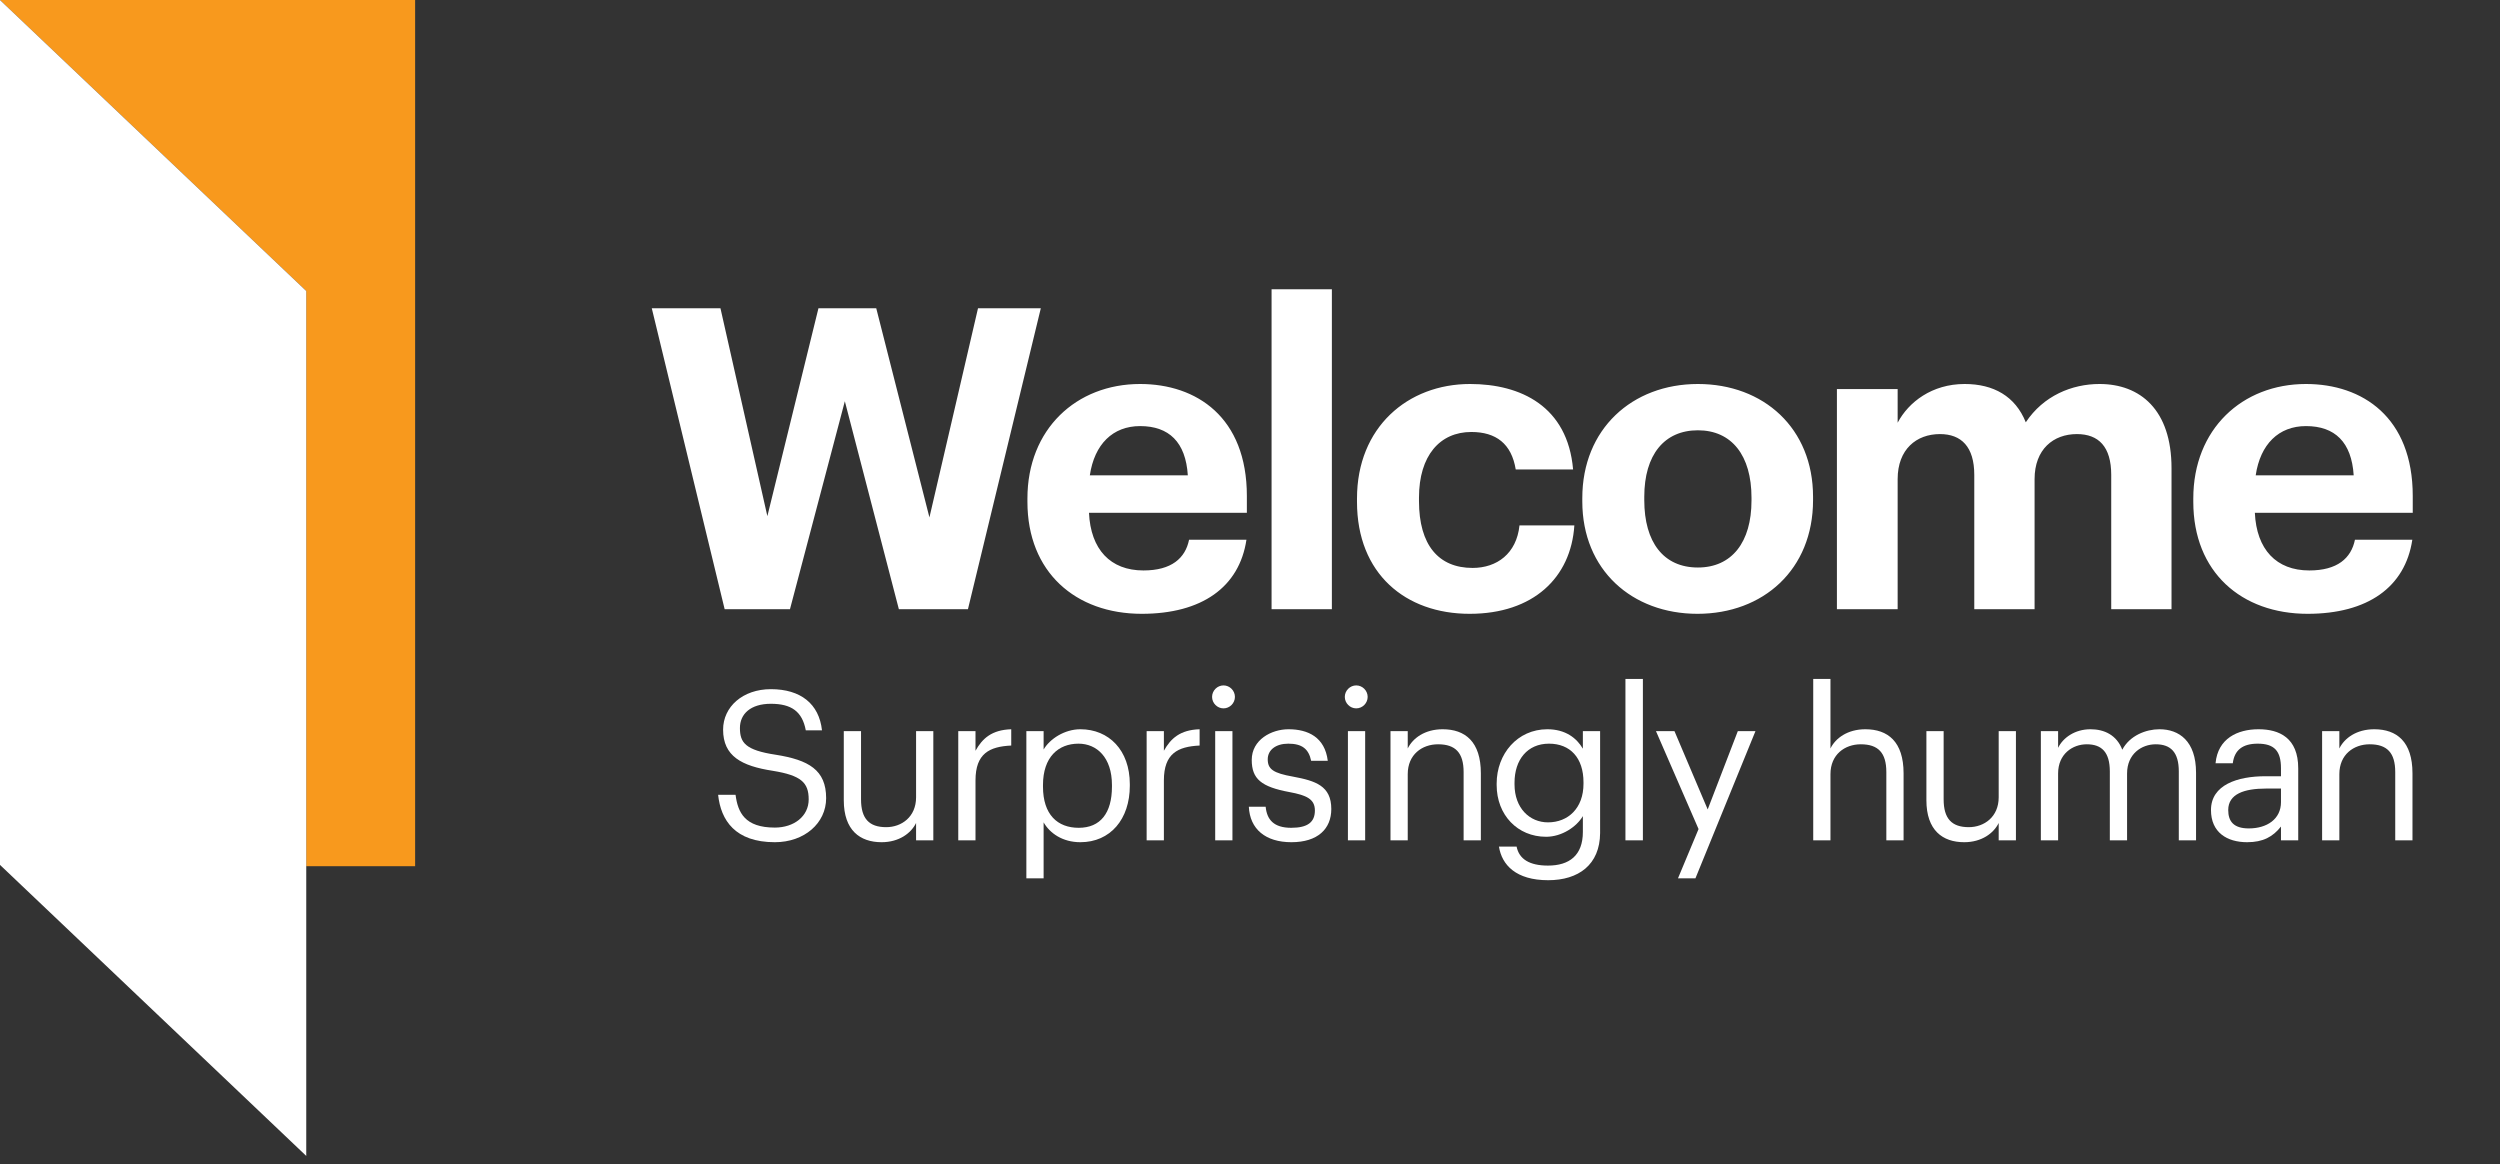
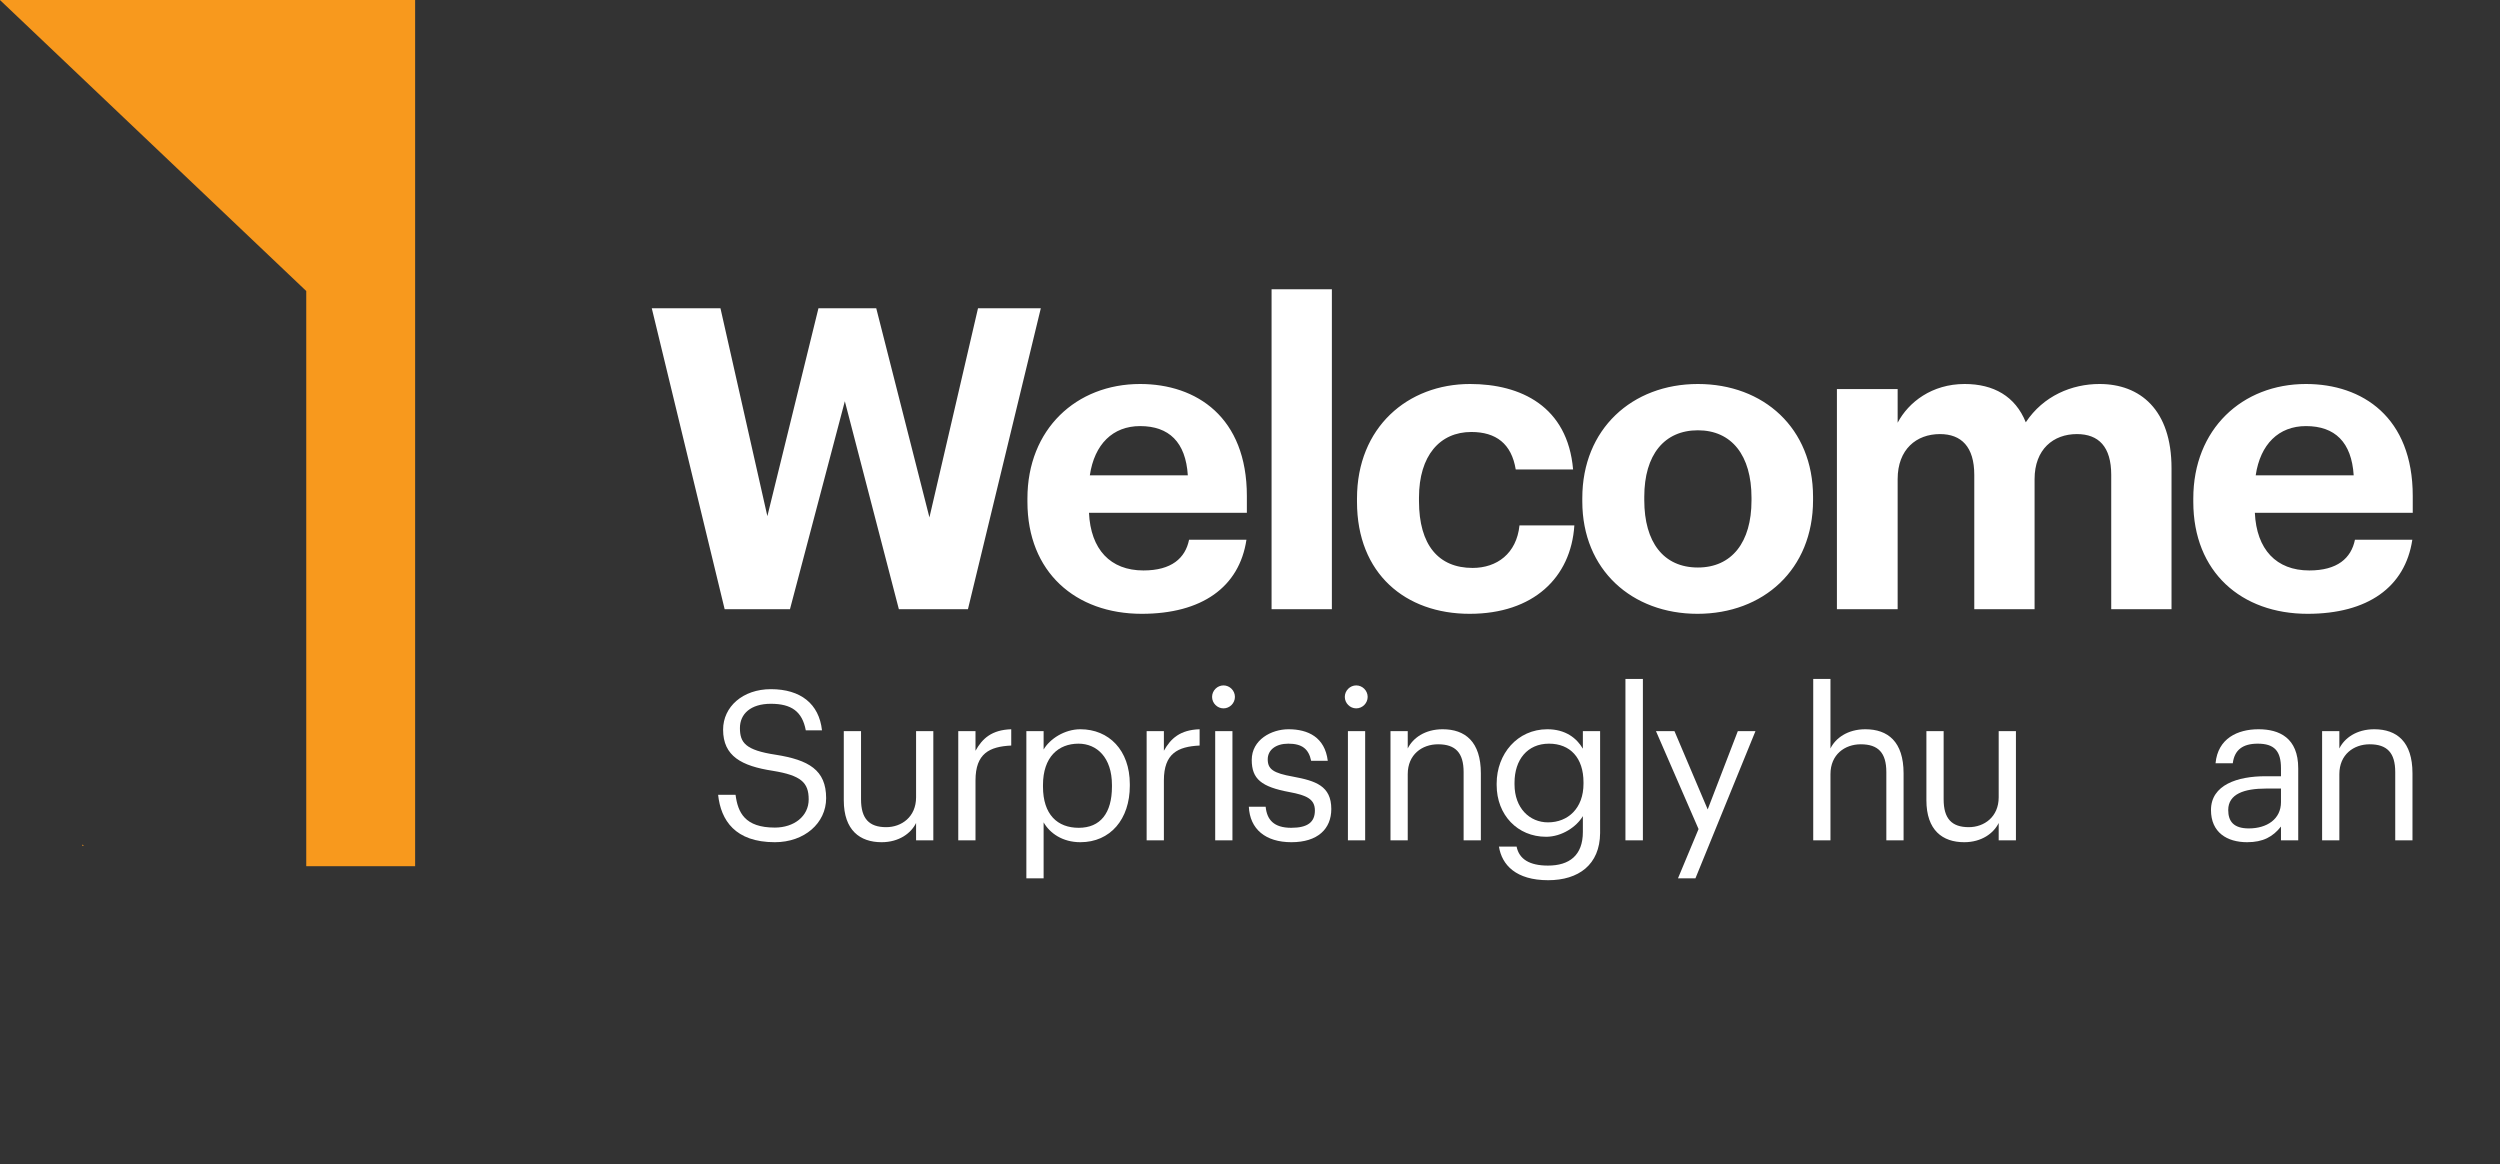
<svg xmlns="http://www.w3.org/2000/svg" width="204" height="95" viewBox="0 0 204 95" fill="none">
  <rect x="0" y="0" width="204" height="95" fill="#333333" stroke="none" />
  <path d="M58.599 64.857H60.022C60.209 66.305 60.785 67.531 63.226 67.531C64.786 67.531 65.989 66.612 65.989 65.231C65.989 63.851 65.362 63.272 63.057 62.897C60.514 62.506 59.005 61.705 59.005 59.541C59.005 57.667 60.616 56.236 62.904 56.236C65.328 56.236 66.837 57.429 67.074 59.593H65.752C65.464 58.059 64.582 57.429 62.904 57.429C61.243 57.429 60.378 58.264 60.378 59.405C60.378 60.597 60.819 61.211 63.294 61.586C65.989 62.011 67.413 62.829 67.413 65.129C67.413 67.174 65.633 68.724 63.226 68.724C59.989 68.724 58.819 66.935 58.599 64.857Z" fill="white" />
  <path d="M68.853 65.3V59.66H70.26V65.231C70.26 66.799 70.921 67.497 72.311 67.497C73.566 67.497 74.752 66.662 74.752 65.061V59.66H76.159V68.571H74.752V67.156C74.345 67.992 73.362 68.724 71.938 68.724C70.175 68.724 68.853 67.753 68.853 65.3Z" fill="white" />
  <path d="M78.194 59.66H79.601V61.262C80.161 60.257 80.924 59.558 82.517 59.507V60.836C80.737 60.921 79.601 61.484 79.601 63.681V68.571H78.194V59.66Z" fill="white" />
-   <path d="M83.751 59.66H85.159V61.16C85.667 60.291 86.871 59.507 88.159 59.507C90.481 59.507 92.193 61.211 92.193 63.988V64.124C92.193 66.85 90.6 68.724 88.159 68.724C86.701 68.724 85.667 67.992 85.159 67.105V71.671H83.751V59.66ZM90.735 64.192V64.056C90.735 61.807 89.498 60.683 88.006 60.683C86.362 60.683 85.108 61.773 85.108 64.056V64.192C85.108 66.475 86.294 67.549 88.023 67.549C89.786 67.549 90.735 66.356 90.735 64.192Z" fill="white" />
+   <path d="M83.751 59.66H85.159V61.16C85.667 60.291 86.871 59.507 88.159 59.507C90.481 59.507 92.193 61.211 92.193 63.988V64.124C92.193 66.85 90.6 68.724 88.159 68.724C86.701 68.724 85.667 67.992 85.159 67.105V71.671H83.751V59.66ZM90.735 64.192V64.056C90.735 61.807 89.498 60.683 88.006 60.683C86.362 60.683 85.108 61.773 85.108 64.056V64.192C85.108 66.475 86.294 67.549 88.023 67.549C89.786 67.549 90.735 66.356 90.735 64.192" fill="white" />
  <path d="M93.566 59.66H94.973V61.262C95.532 60.257 96.295 59.558 97.888 59.507V60.836C96.108 60.921 94.973 61.484 94.973 63.681V68.571H93.566V59.66Z" fill="white" />
  <path d="M98.906 56.867C98.906 56.355 99.329 55.929 99.838 55.929C100.347 55.929 100.77 56.355 100.77 56.867C100.77 57.378 100.347 57.803 99.838 57.803C99.329 57.803 98.906 57.378 98.906 56.867ZM99.16 59.66H100.567V68.57H99.16V59.66Z" fill="white" />
  <path d="M101.905 65.828H103.278C103.379 66.884 103.939 67.549 105.363 67.549C106.702 67.549 107.295 67.089 107.295 66.135C107.295 65.198 106.6 64.891 105.227 64.635C102.922 64.209 102.142 63.562 102.142 62.012C102.142 60.359 103.752 59.507 105.142 59.507C106.736 59.507 108.109 60.155 108.346 62.08H106.99C106.786 61.109 106.244 60.683 105.125 60.683C104.108 60.683 103.447 61.194 103.447 61.96C103.447 62.761 103.888 63.085 105.515 63.374C107.346 63.715 108.634 64.124 108.634 66.015C108.634 67.634 107.532 68.724 105.379 68.724C103.261 68.724 101.989 67.651 101.905 65.828Z" fill="white" />
  <path d="M109.736 56.867C109.736 56.355 110.16 55.929 110.668 55.929C111.177 55.929 111.601 56.355 111.601 56.867C111.601 57.378 111.177 57.803 110.668 57.803C110.16 57.803 109.736 57.378 109.736 56.867ZM109.99 59.66H111.397V68.57H109.99V59.66Z" fill="white" />
  <path d="M113.464 59.66H114.871V61.075C115.278 60.24 116.261 59.507 117.719 59.507C119.55 59.507 120.838 60.513 120.838 63.102V68.571H119.431V63C119.431 61.432 118.77 60.734 117.346 60.734C116.041 60.734 114.871 61.569 114.871 63.17V68.571H113.464V59.66Z" fill="white" />
  <path d="M122.314 69.082H123.755C123.958 70.104 124.806 70.632 126.314 70.632C128.06 70.632 129.162 69.797 129.162 67.889V66.594C128.654 67.463 127.45 68.281 126.162 68.281C123.839 68.281 122.127 66.509 122.127 64.056V63.937C122.127 61.517 123.823 59.507 126.263 59.507C127.738 59.507 128.654 60.223 129.162 61.092V59.66H130.569V67.974C130.552 70.564 128.806 71.825 126.331 71.825C123.704 71.825 122.551 70.581 122.314 69.082ZM129.213 63.954V63.834C129.213 61.841 128.128 60.683 126.399 60.683C124.636 60.683 123.585 61.995 123.585 63.868V64.005C123.585 65.947 124.823 67.105 126.314 67.105C127.959 67.105 129.213 65.947 129.213 63.954Z" fill="white" />
  <path d="M132.636 55.402H134.06V68.571H132.636V55.402Z" fill="white" />
  <path d="M138.602 67.651L135.127 59.66H136.636L139.348 66.049L141.806 59.66H143.246L138.348 71.671H136.924L138.602 67.651Z" fill="white" />
  <path d="M147.959 55.402H149.366V61.075C149.772 60.24 150.756 59.507 152.213 59.507C154.044 59.507 155.332 60.513 155.332 63.102V68.571H153.925V63C153.925 61.432 153.264 60.734 151.84 60.734C150.535 60.734 149.366 61.569 149.366 63.17V68.571H147.959V55.402Z" fill="white" />
  <path d="M157.194 65.3V59.66H158.601V65.231C158.601 66.799 159.262 67.497 160.652 67.497C161.906 67.497 163.093 66.662 163.093 65.061V59.66H164.5V68.571H163.093V67.156C162.686 67.992 161.703 68.724 160.279 68.724C158.516 68.724 157.194 67.753 157.194 65.3Z" fill="white" />
-   <path d="M166.534 59.66H167.941V61.023C168.348 60.189 169.314 59.507 170.586 59.507C171.721 59.507 172.721 59.984 173.179 61.177C173.789 60.018 175.111 59.507 176.213 59.507C177.807 59.507 179.197 60.461 179.197 63.051V68.571H177.79V62.949C177.79 61.381 177.129 60.734 175.908 60.734C174.755 60.734 173.569 61.517 173.569 63.119V68.571H172.162V62.949C172.162 61.381 171.501 60.734 170.28 60.734C169.128 60.734 167.941 61.517 167.941 63.119V68.571H166.534V59.66Z" fill="white" />
  <path d="M180.416 66.1C180.416 64.039 182.585 63.341 184.857 63.341H186.128V62.693C186.128 61.279 185.586 60.683 184.23 60.683C183.009 60.683 182.331 61.194 182.195 62.284H180.788C180.975 60.257 182.585 59.507 184.297 59.507C185.992 59.507 187.535 60.206 187.535 62.693V68.571H186.128V67.446C185.467 68.281 184.67 68.724 183.365 68.724C181.721 68.724 180.416 67.923 180.416 66.1ZM186.128 65.453V64.346H184.908C183.128 64.346 181.823 64.788 181.823 66.1C181.823 67.02 182.263 67.599 183.501 67.599C184.992 67.599 186.128 66.833 186.128 65.453Z" fill="white" />
  <path d="M189.484 59.66H190.891V61.075C191.298 60.24 192.281 59.507 193.739 59.507C195.57 59.507 196.858 60.513 196.858 63.102V68.571H195.451V63C195.451 61.432 194.79 60.734 193.366 60.734C192.061 60.734 190.891 61.569 190.891 63.17V68.571H189.484V59.66Z" fill="white" />
  <path d="M6.713 68.909L6.846 69.015H6.713V68.909Z" fill="#F8991D" />
  <path d="M184.065 38.787C184.441 36.245 185.944 34.769 188.165 34.769C190.524 34.769 191.89 36.074 192.061 38.787H184.065ZM188.302 50.087C193.189 50.087 196.264 47.923 196.845 44.042H192.164C191.856 45.553 190.728 46.549 188.439 46.549C185.739 46.549 184.133 44.832 183.996 41.843H196.88V40.47C196.88 34.047 192.779 31.334 188.165 31.334C182.971 31.334 178.973 35.009 178.973 40.676V40.95C178.973 46.687 182.903 50.087 188.302 50.087ZM149.892 49.709H154.848V39.096C154.848 36.657 156.385 35.421 158.299 35.421C160.042 35.421 161.101 36.452 161.101 38.752V49.709H166.022V39.096C166.022 36.657 167.56 35.421 169.473 35.421C171.25 35.421 172.276 36.452 172.276 38.752V49.709H177.196V38.203C177.196 33.429 174.634 31.334 171.319 31.334C169.063 31.334 166.74 32.296 165.304 34.46C164.45 32.33 162.673 31.334 160.315 31.334C157.65 31.334 155.736 32.811 154.848 34.494V31.746H149.892V49.709ZM138.513 50.087C143.878 50.087 147.945 46.48 147.945 40.813V40.538C147.945 34.94 143.912 31.334 138.547 31.334C133.182 31.334 129.116 35.009 129.116 40.642V40.916C129.116 46.514 133.182 50.087 138.513 50.087ZM138.547 46.309C135.745 46.309 134.173 44.248 134.173 40.813V40.538C134.173 37.104 135.813 35.112 138.547 35.112C141.315 35.112 142.922 37.173 142.922 40.607V40.848C142.922 44.248 141.315 46.309 138.547 46.309ZM119.924 50.087C125.118 50.087 128.193 47.133 128.467 42.874H123.99C123.751 45.175 122.145 46.343 120.163 46.343C117.395 46.343 115.789 44.488 115.789 40.882V40.607C115.789 37.173 117.497 35.25 120.06 35.25C122.077 35.25 123.341 36.211 123.683 38.306H128.364C127.92 33.154 124.093 31.334 119.958 31.334C114.866 31.334 110.731 34.872 110.731 40.676V40.95C110.731 46.824 114.695 50.087 119.924 50.087ZM103.76 49.709H108.681V23.606H103.76V49.709ZM88.93 38.787C89.306 36.245 90.809 34.769 93.03 34.769C95.388 34.769 96.755 36.074 96.926 38.787H88.93ZM93.167 50.087C98.054 50.087 101.129 47.923 101.71 44.042H97.028C96.721 45.553 95.593 46.549 93.303 46.549C90.604 46.549 88.998 44.832 88.861 41.843H101.744V40.47C101.744 34.047 97.643 31.334 93.03 31.334C87.836 31.334 83.838 35.009 83.838 40.676V40.95C83.838 46.687 87.767 50.087 93.167 50.087ZM59.131 49.709H64.462L68.939 32.742L73.347 49.709H78.985L84.931 25.152H79.806L75.841 42.221L71.501 25.152H66.786L62.617 42.118L58.789 25.152H53.185L59.131 49.709Z" fill="white" />
  <path d="M33.874 0V70.682H24.99V23.747L0 0.005V0H33.874Z" fill="#F8991D" />
-   <path d="M24.99 23.747V94.324L0.112 70.682L0 70.577V0.005L24.99 23.747Z" fill="white" />
</svg>